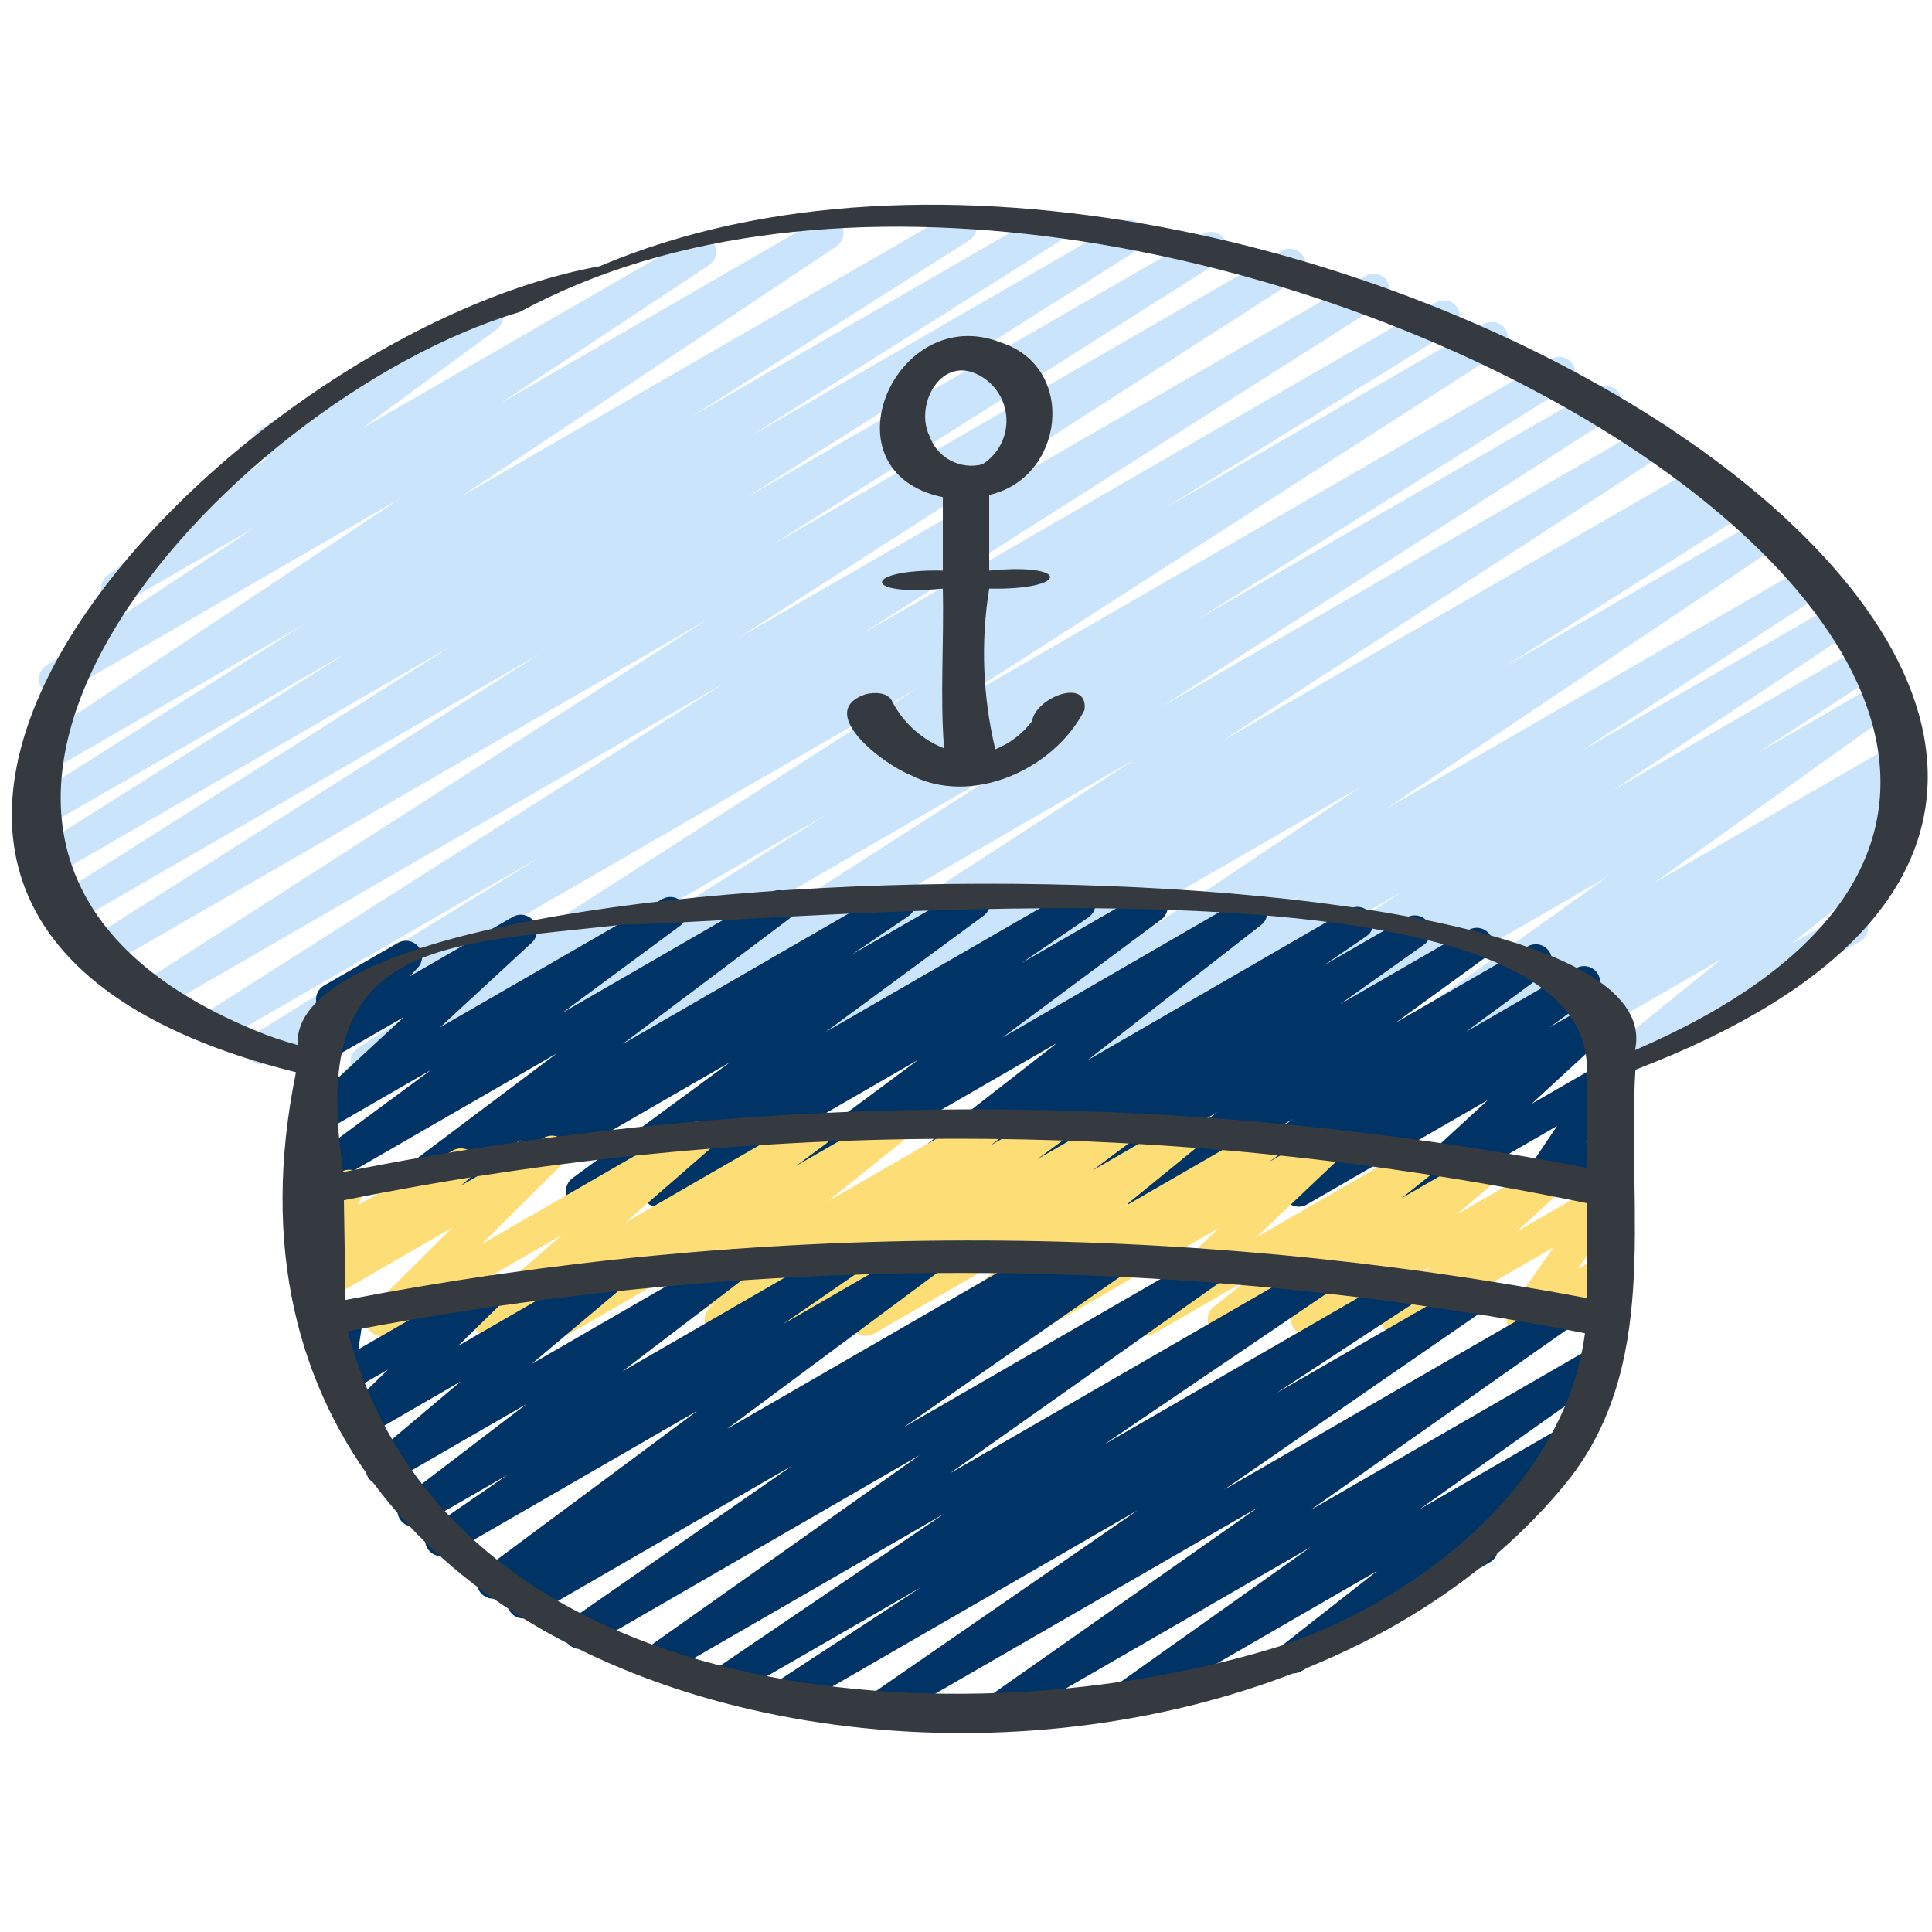
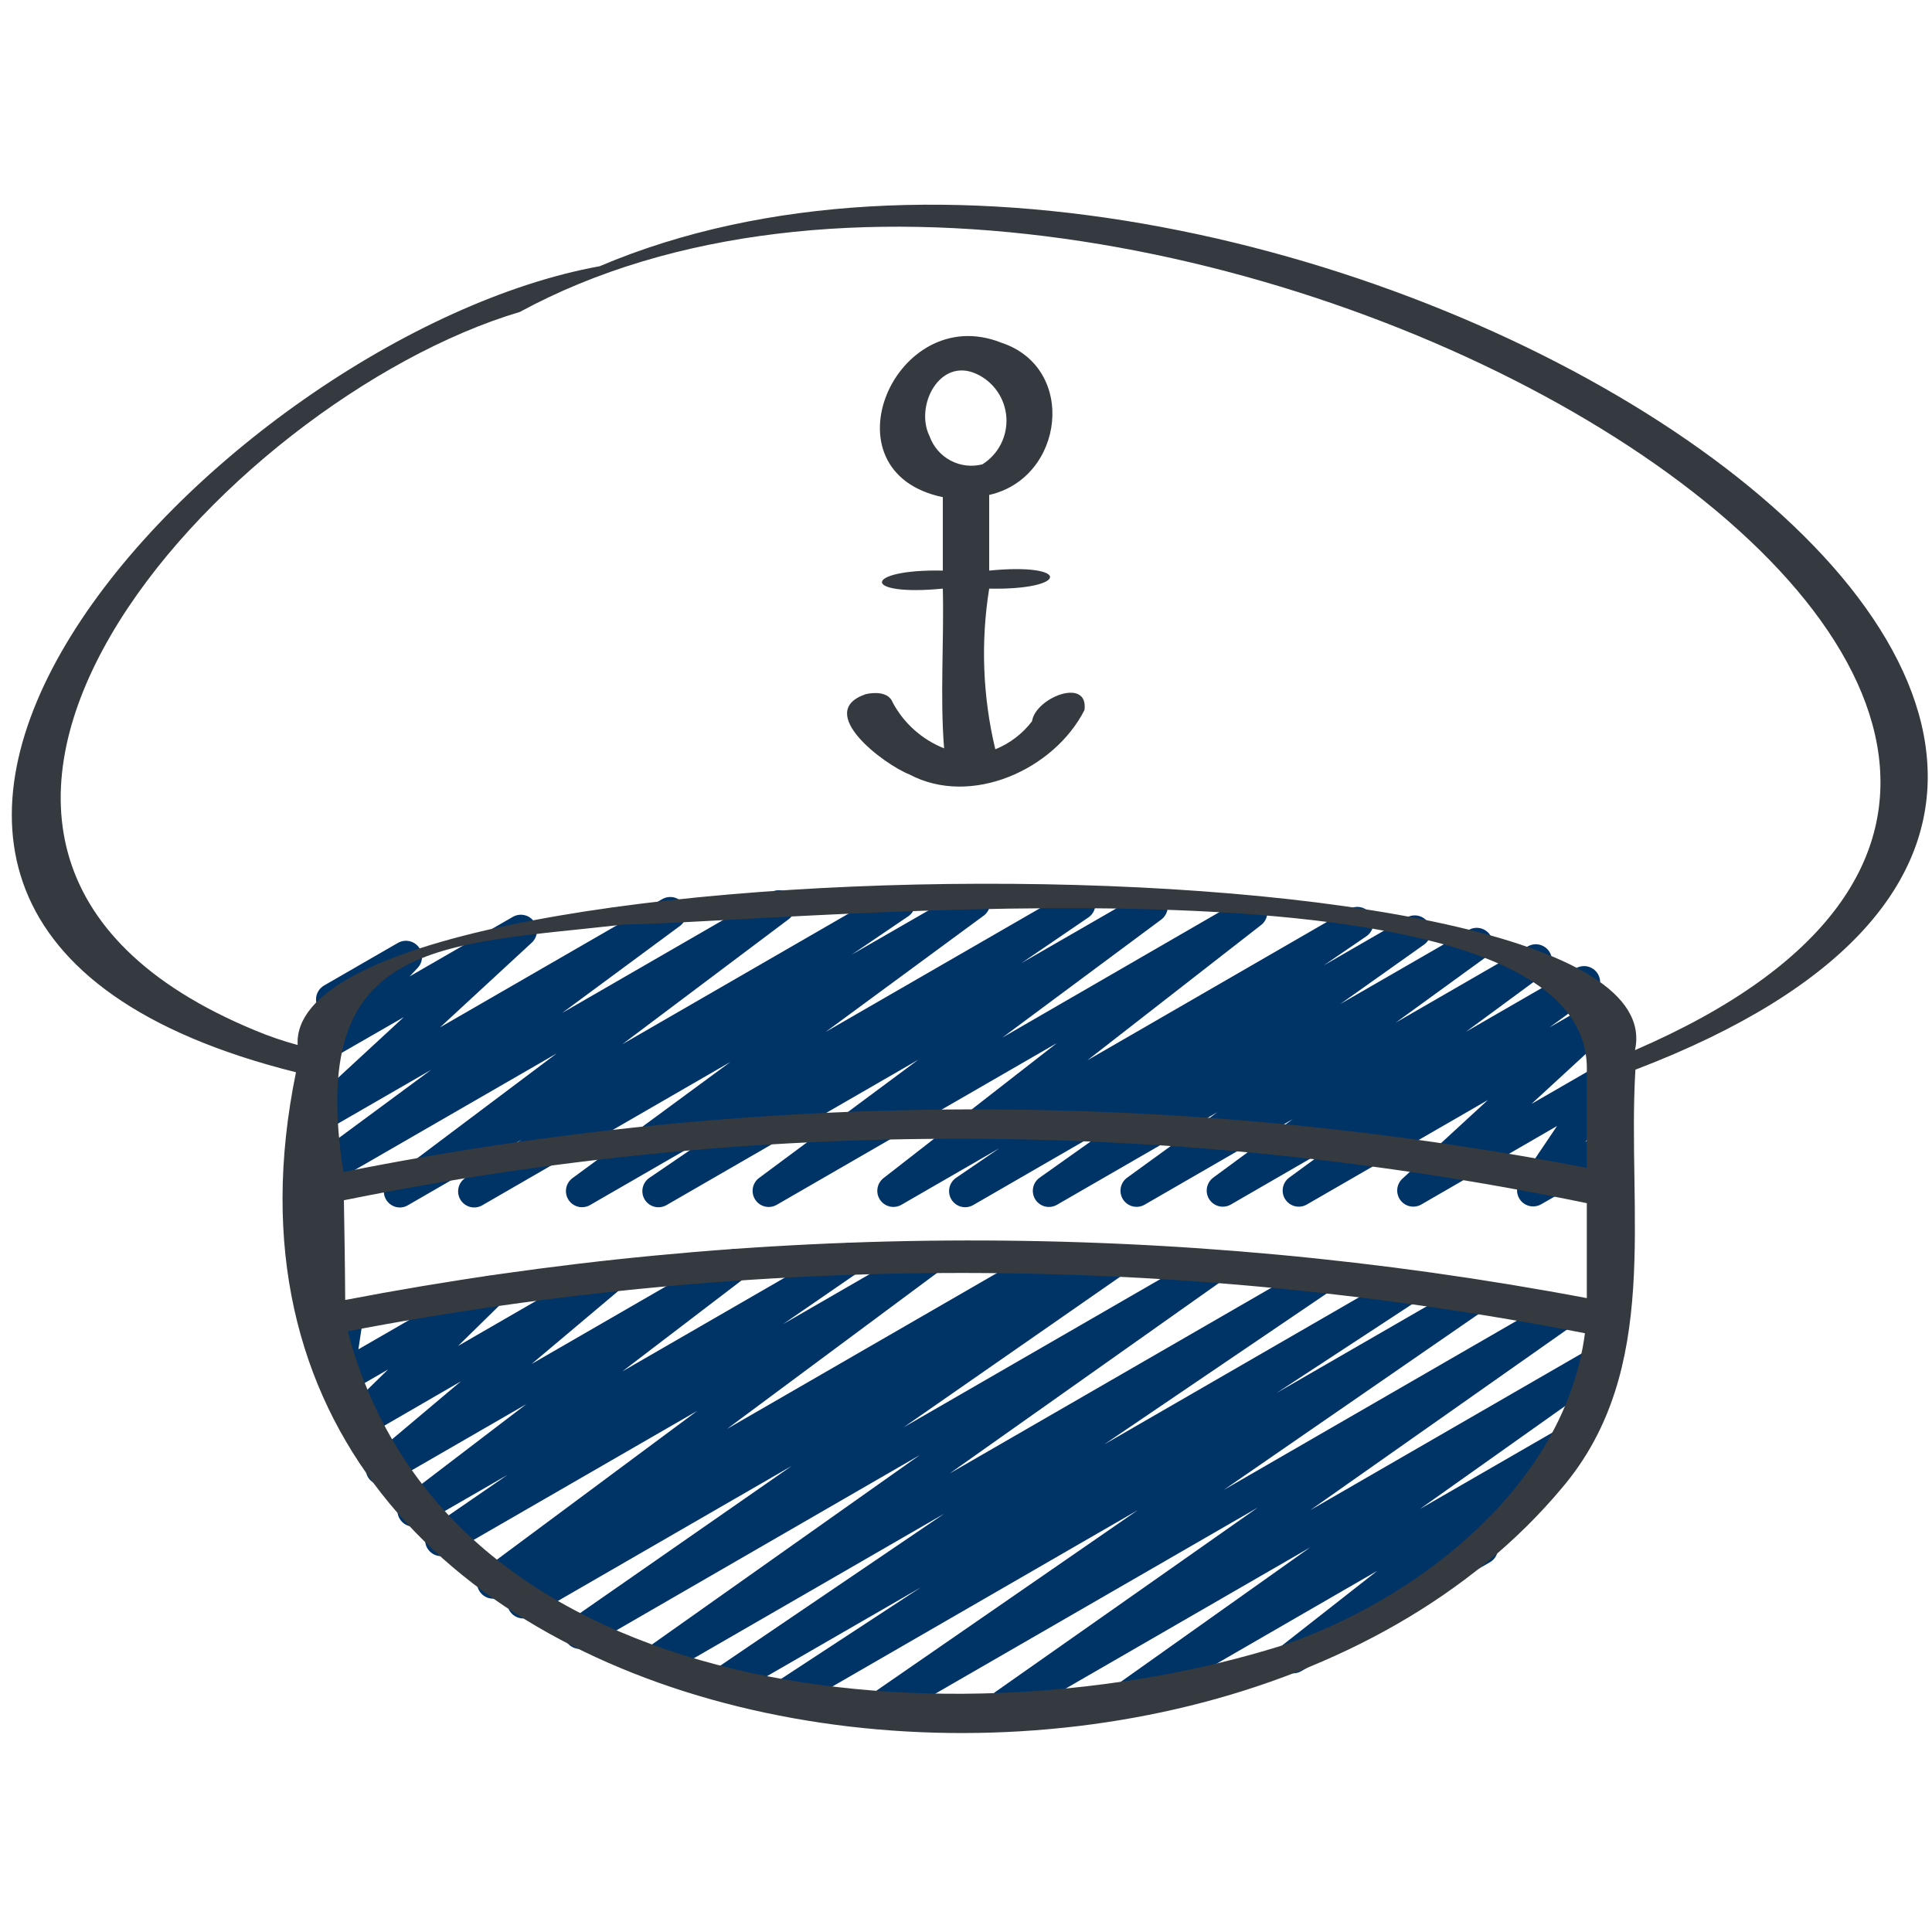
<svg xmlns="http://www.w3.org/2000/svg" width="512" height="512" viewBox="0 0 512 512" fill="none">
-   <path d="M202.59 285.611C201.66 285.611 200.756 285.308 200.015 284.748C199.273 284.187 198.735 283.4 198.482 282.506C198.229 281.612 198.275 280.659 198.613 279.793C198.951 278.928 199.562 278.196 200.354 277.709L204.015 275.448L187.409 285.014C186.448 285.543 185.321 285.682 184.261 285.402C183.201 285.122 182.289 284.444 181.715 283.51C181.141 282.576 180.949 281.457 181.178 280.385C181.407 279.313 182.04 278.37 182.946 277.752L301.03 201.046L155.554 285.014C154.59 285.562 153.451 285.714 152.377 285.437C151.303 285.16 150.38 284.476 149.802 283.53C149.224 282.583 149.037 281.449 149.281 280.368C149.525 279.286 150.18 278.342 151.108 277.735L271.07 200.713L125.056 285.014C124.092 285.529 122.967 285.655 121.913 285.365C120.859 285.075 119.956 284.391 119.392 283.455C118.827 282.519 118.643 281.403 118.877 280.335C119.112 279.267 119.747 278.331 120.652 277.718L218.905 215.945L99.268 285.014C98.304 285.562 97.165 285.714 96.091 285.437C95.018 285.16 94.094 284.476 93.516 283.53C92.938 282.583 92.751 281.449 92.995 280.368C93.239 279.286 93.894 278.342 94.822 277.735L243.114 182.409L71.321 281.6C70.356 282.103 69.235 282.218 68.188 281.921C67.14 281.625 66.246 280.939 65.688 280.004C65.129 279.07 64.95 277.957 65.184 276.895C65.42 275.832 66.052 274.899 66.952 274.287L143.53 226.885L58.274 276.088C57.308 276.64 56.164 276.793 55.087 276.514C54.01 276.235 53.084 275.546 52.508 274.594C51.931 273.643 51.749 272.503 52 271.419C52.252 270.335 52.917 269.393 53.853 268.792L191.94 181.061L42.991 267.094C42.025 267.66 40.876 267.823 39.791 267.55C38.705 267.276 37.771 266.587 37.189 265.632C36.607 264.676 36.424 263.529 36.679 262.44C36.934 261.35 37.607 260.404 38.553 259.806L187.247 164.301L28.783 255.787C28.303 256.077 27.771 256.27 27.217 256.355C26.663 256.439 26.097 256.414 25.553 256.28C24.453 256.01 23.506 255.314 22.92 254.345C22.334 253.376 22.157 252.214 22.427 251.115C22.698 250.016 23.394 249.069 24.362 248.482L143.146 173.227L19.968 244.361C19.488 244.651 18.956 244.844 18.402 244.929C17.848 245.013 17.282 244.988 16.738 244.854C15.638 244.584 14.691 243.887 14.105 242.919C13.519 241.95 13.342 240.788 13.612 239.689C13.883 238.589 14.579 237.643 15.547 237.056L119.466 171.307L14.353 231.996C13.873 232.286 13.341 232.478 12.787 232.562C12.233 232.646 11.668 232.62 11.124 232.486C10.58 232.352 10.068 232.112 9.617 231.779C9.166 231.447 8.784 231.029 8.495 230.55C8.205 230.07 8.013 229.538 7.928 228.984C7.844 228.43 7.87 227.865 8.005 227.321C8.139 226.777 8.379 226.265 8.711 225.814C9.043 225.363 9.461 224.981 9.941 224.692L91.4 173.312L11.52 219.392C10.553 219.944 9.41 220.097 8.333 219.818C7.256 219.539 6.33 218.851 5.753 217.899C5.177 216.947 4.995 215.808 5.246 214.724C5.498 213.64 6.163 212.697 7.099 212.096L80.802 165.317L11.153 205.56C10.193 206.13 9.048 206.301 7.963 206.037C6.878 205.772 5.94 205.093 5.351 204.145C4.761 203.197 4.566 202.055 4.809 200.965C5.051 199.875 5.711 198.924 6.647 198.315L106.197 132.003L16.819 183.604C15.857 184.2 14.698 184.39 13.596 184.131C12.494 183.873 11.54 183.187 10.944 182.225C10.347 181.264 10.158 180.104 10.416 179.002C10.674 177.901 11.36 176.947 12.322 176.35L67.584 139.742L33.203 159.574C32.258 160.12 31.14 160.283 30.078 160.029C29.017 159.776 28.093 159.126 27.496 158.212C26.899 157.299 26.676 156.191 26.87 155.117C27.065 154.044 27.664 153.086 28.544 152.44L70.587 121.549C69.701 121.437 68.873 121.049 68.219 120.44C67.565 119.832 67.119 119.034 66.942 118.159C66.766 117.283 66.869 116.374 67.237 115.56C67.605 114.746 68.218 114.068 68.992 113.622L127.018 80.145C127.961 79.617 129.07 79.466 130.12 79.724C131.17 79.981 132.083 80.627 132.675 81.532C133.267 82.437 133.493 83.533 133.308 84.598C133.123 85.663 132.54 86.619 131.678 87.271L95.991 113.494L183.407 63.028C184.366 62.482 185.499 62.329 186.568 62.601C187.637 62.873 188.559 63.549 189.141 64.486C189.723 65.423 189.919 66.55 189.688 67.629C189.458 68.707 188.818 69.655 187.904 70.272L132.676 106.855L217.233 58.027C218.189 57.505 219.31 57.368 220.364 57.646C221.418 57.923 222.326 58.594 222.901 59.52C223.477 60.446 223.676 61.556 223.458 62.625C223.24 63.693 222.622 64.637 221.73 65.263L122.197 131.593L252.586 56.32C253.549 55.812 254.669 55.69 255.718 55.981C256.767 56.272 257.666 56.952 258.229 57.883C258.793 58.814 258.98 59.926 258.751 60.99C258.522 62.054 257.895 62.991 256.998 63.608L183.321 110.379L275.865 56.952C276.83 56.421 277.963 56.284 279.027 56.569C280.09 56.855 281.002 57.54 281.572 58.483C282.142 59.425 282.326 60.551 282.084 61.626C281.843 62.7 281.195 63.64 280.277 64.248L198.707 115.712L297.292 58.795C298.257 58.264 299.39 58.127 300.454 58.413C301.518 58.698 302.43 59.384 302.999 60.326C303.569 61.268 303.753 62.395 303.511 63.469C303.27 64.543 302.622 65.483 301.704 66.091L197.879 131.798L318.796 61.995C319.763 61.443 320.906 61.29 321.983 61.569C323.061 61.848 323.986 62.537 324.563 63.489C325.139 64.44 325.321 65.58 325.07 66.663C324.818 67.748 324.153 68.69 323.217 69.291L204.364 144.555L339.626 66.484C340.592 65.918 341.741 65.754 342.826 66.027C343.911 66.301 344.846 66.99 345.428 67.946C346.01 68.902 346.193 70.048 345.938 71.138C345.683 72.227 345.01 73.173 344.064 73.771L195.413 169.225L361.924 73.071C362.888 72.532 364.024 72.388 365.092 72.67C366.161 72.951 367.078 73.636 367.652 74.58C368.226 75.524 368.411 76.654 368.168 77.731C367.926 78.809 367.275 79.751 366.353 80.359L228.224 168.107L380.646 80.12C381.612 79.604 382.74 79.479 383.796 79.772C384.852 80.064 385.754 80.752 386.317 81.692C386.88 82.632 387.059 83.752 386.819 84.821C386.578 85.89 385.935 86.825 385.024 87.433L308.463 134.827L393.31 85.846C394.272 85.316 395.402 85.179 396.464 85.461C397.525 85.744 398.437 86.425 399.009 87.363C399.581 88.302 399.769 89.424 399.534 90.497C399.298 91.57 398.658 92.511 397.747 93.125L249.523 188.433L411.016 95.19C411.985 94.605 413.146 94.428 414.245 94.7C415.343 94.971 416.289 95.668 416.874 96.636C417.459 97.605 417.636 98.766 417.364 99.865C417.093 100.963 416.397 101.909 415.428 102.494L317.201 164.241L423.526 102.861C424.489 102.332 425.618 102.194 426.68 102.477C427.742 102.759 428.653 103.441 429.225 104.379C429.797 105.317 429.985 106.439 429.75 107.513C429.515 108.586 428.875 109.527 427.963 110.14L307.951 187.205L437.256 112.538C438.219 111.978 439.363 111.817 440.443 112.089C441.524 112.361 442.455 113.045 443.037 113.994C443.62 114.944 443.808 116.083 443.562 117.17C443.316 118.256 442.654 119.203 441.719 119.808L323.643 196.523L450.56 123.273C451.532 122.692 452.695 122.522 453.792 122.799C454.89 123.076 455.833 123.777 456.414 124.749C456.994 125.721 457.165 126.884 456.888 127.982C456.611 129.08 455.909 130.023 454.937 130.603L451.225 132.89L457.344 129.357C458.31 128.805 459.453 128.652 460.531 128.931C461.608 129.21 462.533 129.899 463.11 130.851C463.686 131.802 463.868 132.942 463.617 134.026C463.366 135.11 462.701 136.052 461.764 136.653L398.489 176.845L465.988 137.873C466.946 137.318 468.083 137.157 469.158 137.425C470.233 137.692 471.161 138.367 471.747 139.307C472.334 140.246 472.532 141.377 472.299 142.46C472.067 143.543 471.422 144.493 470.502 145.11L367.104 214.494L477.551 150.725C478.514 150.165 479.657 150.003 480.738 150.276C481.818 150.548 482.749 151.231 483.332 152.181C483.914 153.13 484.103 154.27 483.857 155.356C483.61 156.443 482.949 157.39 482.014 157.995L419.131 198.955L485.452 160.675C486.413 160.118 487.553 159.957 488.63 160.227C489.707 160.497 490.636 161.176 491.221 162.12C491.805 163.065 491.998 164.199 491.759 165.284C491.52 166.368 490.868 167.317 489.941 167.928L427.383 209.494L492.885 171.683C493.848 171.122 494.992 170.961 496.072 171.233C497.152 171.506 498.083 172.189 498.666 173.139C499.249 174.088 499.437 175.228 499.191 176.314C498.945 177.401 498.283 178.348 497.348 178.953L465.954 199.433L497.263 181.359C498.21 180.824 499.327 180.671 500.384 180.931C501.441 181.192 502.358 181.847 502.948 182.762C503.538 183.676 503.756 184.782 503.557 185.852C503.358 186.923 502.758 187.877 501.879 188.519L438.417 233.942L500.838 197.897C501.801 197.302 502.961 197.113 504.063 197.373C505.165 197.633 506.118 198.321 506.713 199.284C507.308 200.247 507.497 201.407 507.237 202.508C506.977 203.61 506.29 204.564 505.327 205.159L502.144 207.249C502.998 207.077 503.884 207.166 504.686 207.506C505.489 207.845 506.17 208.419 506.641 209.152C507.228 210.086 507.431 211.212 507.207 212.292C506.983 213.372 506.348 214.324 505.438 214.946L496.341 221.159L499.106 219.563C500.036 219.017 501.139 218.844 502.192 219.078C503.245 219.312 504.171 219.937 504.782 220.826C505.393 221.715 505.644 222.803 505.486 223.87C505.327 224.937 504.77 225.904 503.927 226.577L474.777 250.138L488.533 242.202C489.019 241.893 489.562 241.686 490.129 241.593C490.697 241.499 491.278 241.522 491.837 241.659C492.396 241.795 492.921 242.044 493.382 242.389C493.842 242.734 494.228 243.169 494.516 243.667C494.804 244.166 494.988 244.717 495.058 245.288C495.127 245.859 495.08 246.439 494.92 246.991C494.759 247.544 494.489 248.059 494.125 248.504C493.76 248.949 493.31 249.317 492.8 249.583L431.846 284.766C430.917 285.29 429.826 285.446 428.788 285.205C427.749 284.965 426.838 284.344 426.235 283.465C425.631 282.586 425.378 281.513 425.526 280.458C425.674 279.402 426.212 278.44 427.033 277.76L456.166 254.208L402.773 285.014C401.819 285.544 400.698 285.689 399.641 285.418C398.584 285.147 397.67 284.482 397.089 283.558C396.507 282.634 396.302 281.523 396.515 280.453C396.727 279.382 397.343 278.434 398.233 277.803L407.347 271.574L384.059 285.014C383.099 285.571 381.959 285.731 380.882 285.461C379.805 285.191 378.875 284.512 378.291 283.568C377.707 282.624 377.514 281.489 377.753 280.404C377.992 279.32 378.644 278.372 379.571 277.76L379.801 277.615L367.001 285.014C366.054 285.549 364.937 285.702 363.88 285.442C362.823 285.181 361.906 284.526 361.316 283.611C360.726 282.697 360.508 281.591 360.707 280.521C360.906 279.45 361.506 278.496 362.385 277.854L425.813 232.457L334.754 285.014C333.793 285.56 332.657 285.712 331.585 285.438C330.514 285.163 329.592 284.483 329.012 283.542C328.432 282.6 328.241 281.47 328.478 280.39C328.715 279.31 329.362 278.364 330.282 277.752L361.736 257.229L313.6 285.014C312.641 285.543 311.517 285.683 310.458 285.406C309.399 285.129 308.487 284.456 307.911 283.526C307.334 282.595 307.137 281.479 307.361 280.407C307.584 279.336 308.211 278.391 309.111 277.769L371.626 236.254L287.146 285.014C286.186 285.543 285.059 285.682 283.999 285.402C282.939 285.122 282.027 284.444 281.453 283.51C280.879 282.576 280.686 281.457 280.916 280.385C281.145 279.313 281.778 278.37 282.683 277.752L345.6 236.766L261.973 285.014C261.018 285.53 259.901 285.663 258.852 285.385C257.802 285.107 256.897 284.439 256.323 283.518C255.748 282.596 255.547 281.49 255.76 280.425C255.972 279.36 256.583 278.416 257.467 277.786L360.815 208.418L228.13 285.014C227.166 285.536 226.039 285.667 224.982 285.381C223.924 285.094 223.017 284.412 222.449 283.475C221.881 282.538 221.695 281.419 221.929 280.349C222.164 279.278 222.801 278.339 223.71 277.726L287.035 237.5L204.723 285.014C204.077 285.397 203.341 285.603 202.59 285.611Z" fill="#CAE4FB" />
-   <path d="M105.983 319.999C105.088 319.999 104.215 319.717 103.488 319.194C102.762 318.67 102.219 317.931 101.935 317.082C101.652 316.232 101.644 315.315 101.911 314.46C102.178 313.606 102.707 312.857 103.423 312.319L147.523 279.176L87.722 313.685C86.778 314.225 85.664 314.385 84.606 314.131C83.549 313.878 82.628 313.23 82.032 312.32C81.436 311.411 81.21 310.308 81.4 309.237C81.59 308.166 82.182 307.208 83.054 306.559L114.252 283.519L87.722 298.828C86.813 299.348 85.745 299.516 84.72 299.3C83.696 299.084 82.787 298.498 82.166 297.655C81.545 296.812 81.256 295.77 81.354 294.727C81.451 293.685 81.929 292.715 82.696 292.001L107.007 269.55L87.722 280.644C86.835 281.157 85.793 281.334 84.786 281.142C83.779 280.95 82.875 280.402 82.239 279.598C81.603 278.794 81.278 277.788 81.322 276.764C81.367 275.741 81.779 274.767 82.482 274.022L87.167 269.047C86.318 268.875 85.541 268.449 84.94 267.825C84.339 267.201 83.942 266.409 83.803 265.554C83.663 264.699 83.786 263.821 84.157 263.038C84.528 262.255 85.129 261.604 85.879 261.17L105.437 249.889C106.323 249.376 107.365 249.199 108.371 249.39C109.377 249.581 110.281 250.127 110.917 250.93C111.554 251.732 111.881 252.736 111.838 253.759C111.795 254.783 111.386 255.756 110.685 256.503L108.56 258.756L135.91 242.977C136.818 242.457 137.887 242.289 138.911 242.505C139.936 242.722 140.845 243.307 141.466 244.15C142.086 244.994 142.376 246.036 142.278 247.078C142.18 248.121 141.702 249.091 140.936 249.804L116.624 272.255L175.504 238.276C176.448 237.735 177.562 237.575 178.62 237.829C179.677 238.082 180.598 238.73 181.194 239.64C181.79 240.549 182.016 241.652 181.826 242.723C181.636 243.794 181.044 244.752 180.172 245.401L148.983 268.441L204.33 236.483C205.27 235.945 206.381 235.784 207.435 236.034C208.49 236.284 209.41 236.926 210.008 237.83C210.607 238.733 210.839 239.831 210.657 240.9C210.476 241.968 209.895 242.928 209.032 243.583L164.923 276.735L236.193 235.587C237.15 235.042 238.281 234.888 239.348 235.157C240.416 235.426 241.339 236.098 241.923 237.031C242.507 237.965 242.708 239.088 242.483 240.166C242.258 241.244 241.625 242.193 240.716 242.815L225.706 252.996L256.05 235.519C256.994 234.991 258.102 234.84 259.152 235.097C260.202 235.355 261.116 236.001 261.707 236.906C262.299 237.811 262.525 238.907 262.34 239.972C262.155 241.037 261.572 241.992 260.71 242.645L218.837 273.45L283.912 235.903C284.866 235.358 285.995 235.201 287.062 235.468C288.128 235.734 289.051 236.401 289.638 237.331C290.224 238.261 290.429 239.382 290.21 240.459C289.991 241.536 289.364 242.487 288.46 243.114L270.694 255.231L303.12 236.543C304.062 236.019 305.168 235.87 306.215 236.128C307.262 236.385 308.172 237.029 308.764 237.931C309.355 238.832 309.583 239.924 309.402 240.987C309.221 242.05 308.644 243.005 307.788 243.66L265.616 274.986L329.446 238.079C330.382 237.534 331.491 237.365 332.548 237.607C333.604 237.85 334.529 238.485 335.134 239.384C335.739 240.284 335.979 241.38 335.805 242.449C335.631 243.519 335.057 244.483 334.199 245.145L288.178 280.985L357.546 240.912C358.502 240.357 359.636 240.195 360.709 240.46C361.782 240.725 362.711 241.396 363.299 242.331C363.888 243.267 364.09 244.395 363.864 245.476C363.637 246.558 363 247.51 362.086 248.131L350.77 255.863L372.786 243.157C373.737 242.609 374.862 242.448 375.927 242.707C376.993 242.967 377.918 243.627 378.51 244.551C379.102 245.474 379.315 246.59 379.106 247.667C378.897 248.744 378.281 249.699 377.386 250.333L355.199 266.069L389.239 246.442C390.184 245.904 391.3 245.748 392.357 246.005C393.414 246.262 394.333 246.913 394.926 247.825C395.519 248.738 395.741 249.842 395.546 250.912C395.352 251.983 394.756 252.939 393.881 253.584L369.868 271.018L404.914 250.785C405.858 250.257 406.966 250.106 408.016 250.363C409.066 250.621 409.98 251.267 410.571 252.172C411.163 253.077 411.389 254.173 411.204 255.238C411.019 256.303 410.436 257.259 409.574 257.911L388.505 273.424L417.731 256.554C418.674 256.036 419.778 255.893 420.821 256.154C421.865 256.415 422.771 257.061 423.359 257.961C423.947 258.862 424.173 259.952 423.992 261.012C423.811 262.072 423.236 263.025 422.382 263.679L410.598 272.298L423.5 264.857C424.409 264.337 425.477 264.169 426.502 264.385C427.526 264.601 428.435 265.187 429.056 266.03C429.677 266.873 429.966 267.915 429.868 268.958C429.771 270 429.293 270.97 428.526 271.683L405.845 292.556L424.413 281.838C425.245 281.348 426.221 281.158 427.176 281.301C428.131 281.444 429.009 281.911 429.661 282.623C430.319 283.327 430.72 284.233 430.797 285.194C430.875 286.155 430.625 287.113 430.088 287.914L420.198 302.591L424.516 300.099C425.001 299.791 425.544 299.584 426.112 299.49C426.68 299.397 427.261 299.419 427.82 299.556C428.378 299.693 428.904 299.941 429.364 300.287C429.825 300.632 430.21 301.067 430.498 301.565C430.786 302.063 430.971 302.614 431.04 303.186C431.109 303.757 431.062 304.336 430.902 304.889C430.742 305.442 430.471 305.956 430.107 306.402C429.743 306.847 429.292 307.214 428.782 307.481L408.43 319.146C407.595 319.628 406.621 319.814 405.667 319.672C404.714 319.53 403.836 319.069 403.178 318.364C402.519 317.659 402.119 316.752 402.043 315.791C401.966 314.829 402.217 313.87 402.756 313.07L412.637 298.401L376.661 319.206C375.752 319.726 374.684 319.894 373.659 319.678C372.635 319.461 371.725 318.876 371.105 318.033C370.484 317.189 370.195 316.147 370.292 315.105C370.39 314.062 370.868 313.092 371.634 312.379L394.308 291.515L346.282 319.231C345.338 319.764 344.226 319.918 343.172 319.66C342.119 319.403 341.203 318.754 340.611 317.846C340.018 316.937 339.794 315.837 339.984 314.77C340.173 313.702 340.762 312.746 341.631 312.097L353.45 303.453L326.143 319.24C325.2 319.768 324.091 319.919 323.041 319.662C321.991 319.404 321.078 318.758 320.486 317.853C319.895 316.948 319.669 315.852 319.854 314.787C320.039 313.722 320.622 312.767 321.484 312.114L342.57 296.601L303.317 319.265C302.371 319.803 301.255 319.96 300.198 319.702C299.141 319.445 298.222 318.794 297.63 317.882C297.037 316.97 296.815 315.865 297.009 314.795C297.203 313.725 297.799 312.769 298.674 312.123L322.653 294.723L280.106 319.282C279.156 319.83 278.031 319.991 276.965 319.732C275.899 319.472 274.974 318.812 274.382 317.888C273.79 316.965 273.577 315.849 273.786 314.772C273.996 313.695 274.612 312.74 275.506 312.106L297.693 296.379L258.005 319.299C257.048 319.884 255.899 320.068 254.807 319.812C253.716 319.556 252.769 318.881 252.171 317.933C251.573 316.984 251.373 315.838 251.614 314.743C251.854 313.648 252.516 312.691 253.456 312.08L264.857 304.289L238.839 319.308C237.904 319.829 236.808 319.98 235.767 319.73C234.726 319.481 233.817 318.85 233.22 317.962C232.623 317.074 232.382 315.994 232.544 314.936C232.706 313.878 233.259 312.92 234.094 312.251L280.114 276.411L205.823 319.299C204.881 319.835 203.77 319.992 202.716 319.738C201.662 319.485 200.744 318.839 200.149 317.933C199.553 317.027 199.325 315.929 199.511 314.861C199.696 313.793 200.281 312.835 201.147 312.183L243.319 280.865L176.639 319.359C175.683 319.914 174.549 320.076 173.476 319.812C172.403 319.547 171.474 318.876 170.886 317.94C170.297 317.005 170.095 315.877 170.321 314.795C170.548 313.713 171.185 312.761 172.099 312.14L189.909 299.997L156.33 319.376C155.387 319.905 154.278 320.056 153.228 319.798C152.178 319.541 151.265 318.894 150.673 317.989C150.081 317.084 149.855 315.989 150.04 314.923C150.226 313.858 150.808 312.903 151.671 312.251L193.552 281.437L127.846 319.393C126.888 319.961 125.747 320.131 124.665 319.869C123.583 319.607 122.647 318.932 122.056 317.989C121.465 317.046 121.265 315.909 121.5 314.821C121.736 313.733 122.387 312.78 123.314 312.166L138.239 302.002L108.082 319.41C107.447 319.789 106.723 319.992 105.983 319.999Z" fill="#003366" />
-   <path d="M101.205 354.134C100.361 354.132 99.537 353.88 98.837 353.41C98.136 352.94 97.591 352.273 97.27 351.493C96.948 350.713 96.865 349.856 97.031 349.028C97.197 348.201 97.604 347.442 98.201 346.846L119.91 325.3L87.722 343.894C86.803 344.422 85.72 344.589 84.684 344.362C83.649 344.136 82.735 343.532 82.12 342.668C81.505 341.804 81.234 340.742 81.36 339.69C81.485 338.637 81.998 337.668 82.799 336.973L86.425 333.833C85.658 333.985 84.864 333.924 84.129 333.655C83.395 333.386 82.748 332.921 82.26 332.31C81.772 331.699 81.462 330.965 81.363 330.189C81.263 329.413 81.379 328.625 81.698 327.911L84.258 322.27C83.48 322.008 82.794 321.527 82.282 320.884C81.771 320.242 81.456 319.466 81.375 318.648C81.294 317.831 81.45 317.008 81.825 316.278C82.2 315.547 82.778 314.941 83.49 314.531L90.393 310.546C91.173 310.098 92.074 309.909 92.968 310.004C93.862 310.1 94.704 310.475 95.371 311.077C96.04 311.679 96.5 312.476 96.688 313.355C96.876 314.234 96.781 315.15 96.418 315.973L94.899 319.386L120.029 304.879C120.947 304.361 122.025 304.201 123.054 304.43C124.083 304.659 124.991 305.261 125.602 306.119C126.214 306.978 126.486 308.033 126.366 309.08C126.246 310.127 125.743 311.093 124.953 311.791L122.205 314.172L144.162 301.5C145.058 301.002 146.104 300.843 147.107 301.053C148.111 301.263 149.006 301.827 149.627 302.643C150.249 303.458 150.556 304.47 150.493 305.494C150.429 306.517 149.999 307.484 149.282 308.216L127.581 329.763L182.997 297.763C183.914 297.246 184.99 297.086 186.017 297.314C187.045 297.543 187.952 298.143 188.563 298.999C189.175 299.856 189.449 300.908 189.332 301.954C189.215 303 188.715 303.966 187.929 304.666L165.674 324.02L214.152 296.039C215.095 295.503 216.206 295.346 217.26 295.6C218.313 295.854 219.231 296.499 219.827 297.405C220.422 298.311 220.65 299.41 220.465 300.478C220.279 301.546 219.694 302.503 218.828 303.156L211.02 308.941L234.351 295.476C235.28 294.95 236.374 294.792 237.414 295.033C238.455 295.274 239.367 295.897 239.971 296.779C240.575 297.66 240.826 298.736 240.675 299.793C240.524 300.851 239.981 301.813 239.155 302.49L219.306 318.413L259.413 295.254C260.359 294.723 261.472 294.573 262.525 294.834C263.578 295.095 264.493 295.748 265.082 296.659C265.671 297.569 265.891 298.671 265.697 299.738C265.503 300.806 264.91 301.759 264.038 302.405L262.331 303.642L276.48 295.476C277.424 294.93 278.543 294.767 279.604 295.02C280.665 295.273 281.589 295.923 282.186 296.837C282.783 297.751 283.007 298.858 282.812 299.932C282.617 301.006 282.018 301.964 281.139 302.61L274.892 307.2L294.237 296.03C295.179 295.487 296.293 295.323 297.351 295.573C298.409 295.823 299.332 296.468 299.931 297.375C300.53 298.282 300.76 299.384 300.574 300.455C300.388 301.526 299.8 302.486 298.931 303.139L289.544 310.17L312.465 296.96C313.392 296.433 314.483 296.272 315.523 296.509C316.562 296.745 317.476 297.363 318.083 298.24C318.69 299.117 318.947 300.189 318.802 301.246C318.658 302.303 318.123 303.267 317.303 303.949L297.813 319.838L334.771 298.505C335.714 297.964 336.829 297.805 337.886 298.058C338.944 298.312 339.865 298.96 340.461 299.869C341.056 300.779 341.283 301.882 341.093 302.953C340.903 304.023 340.311 304.981 339.439 305.63L336.401 307.875L350.131 299.947C351.04 299.385 352.127 299.184 353.177 299.385C354.227 299.586 355.164 300.174 355.801 301.032C356.438 301.891 356.73 302.957 356.619 304.02C356.507 305.083 356.001 306.066 355.2 306.774L332.834 327.979L375.91 303.113C376.841 302.594 377.932 302.441 378.969 302.686C380.006 302.931 380.915 303.555 381.515 304.436C382.115 305.316 382.364 306.39 382.213 307.444C382.061 308.499 381.521 309.46 380.697 310.136L371.404 317.551L392.106 305.605C393.028 305.088 394.109 304.931 395.14 305.165C396.17 305.399 397.077 306.008 397.685 306.873C398.293 307.737 398.558 308.797 398.429 309.846C398.3 310.895 397.786 311.859 396.987 312.551L385.894 321.938L408.84 308.685C409.748 308.179 410.81 308.022 411.826 308.243C412.842 308.465 413.742 309.05 414.357 309.888C414.972 310.726 415.26 311.76 415.167 312.796C415.073 313.832 414.605 314.797 413.849 315.512L401.988 326.341L424.303 313.464C425.144 312.981 426.126 312.8 427.085 312.95C428.044 313.1 428.923 313.572 429.577 314.289C430.231 315.006 430.621 315.924 430.683 316.893C430.745 317.861 430.475 318.822 429.917 319.616L418.184 336.214L424.431 332.613C425.174 332.181 426.031 331.985 426.888 332.049C427.746 332.113 428.564 332.434 429.236 332.971C429.907 333.508 430.401 334.235 430.652 335.057C430.903 335.88 430.9 336.759 430.643 337.579L428.791 343.459C429.438 343.834 429.974 344.372 430.347 345.02C430.72 345.667 430.917 346.402 430.917 347.149C430.917 347.897 430.72 348.631 430.347 349.279C429.974 349.927 429.438 350.465 428.791 350.84L424.524 353.298C423.781 353.729 422.924 353.926 422.067 353.862C421.209 353.798 420.391 353.476 419.719 352.939C419.048 352.403 418.554 351.675 418.303 350.853C418.052 350.031 418.055 349.152 418.312 348.331L419.217 345.464L405.623 353.306C404.782 353.785 403.803 353.965 402.847 353.814C401.89 353.663 401.014 353.192 400.361 352.478C399.708 351.763 399.317 350.848 399.253 349.882C399.189 348.916 399.455 347.957 400.008 347.162L411.733 330.548L372.266 353.332C371.358 353.838 370.296 353.995 369.28 353.774C368.264 353.552 367.364 352.967 366.749 352.129C366.134 351.291 365.846 350.256 365.94 349.221C366.033 348.185 366.502 347.219 367.257 346.505L379.11 335.685L348.458 353.366C347.537 353.883 346.456 354.04 345.425 353.805C344.394 353.571 343.487 352.963 342.88 352.098C342.272 351.233 342.007 350.174 342.136 349.125C342.265 348.075 342.778 347.112 343.577 346.42L354.722 337.033L326.374 353.4C325.443 353.919 324.352 354.072 323.315 353.827C322.278 353.582 321.37 352.958 320.769 352.077C320.169 351.197 319.92 350.123 320.071 349.068C320.223 348.014 320.763 347.053 321.587 346.377L330.871 338.97L305.834 353.391C304.925 353.954 303.838 354.154 302.788 353.953C301.738 353.752 300.802 353.165 300.164 352.306C299.527 351.448 299.235 350.382 299.346 349.318C299.458 348.255 299.964 347.272 300.765 346.565L323.123 325.376L274.611 353.383C273.667 353.923 272.553 354.083 271.495 353.83C270.438 353.576 269.517 352.928 268.921 352.019C268.325 351.109 268.099 350.006 268.289 348.935C268.479 347.865 269.071 346.907 269.943 346.258L272.981 344.013L256.768 353.4C255.841 353.919 254.754 354.073 253.72 353.833C252.685 353.593 251.777 352.976 251.173 352.103C250.57 351.229 250.313 350.162 250.455 349.109C250.596 348.057 251.125 347.095 251.938 346.411L271.36 330.496L231.603 353.451C230.661 353.995 229.548 354.158 228.489 353.908C227.431 353.658 226.509 353.014 225.91 352.107C225.31 351.199 225.08 350.098 225.266 349.026C225.452 347.955 226.04 346.995 226.909 346.343L236.296 339.328L211.797 353.468C210.852 354.014 209.734 354.177 208.673 353.924C207.611 353.671 206.687 353.02 206.09 352.107C205.494 351.193 205.27 350.086 205.464 349.012C205.659 347.938 206.258 346.98 207.138 346.334L213.367 341.769L193.066 353.485C192.12 354.016 191.007 354.166 189.954 353.905C188.901 353.644 187.987 352.992 187.397 352.081C186.808 351.17 186.588 350.068 186.782 349.001C186.976 347.933 187.569 346.98 188.441 346.334L190.148 345.097L175.641 353.494C174.711 354.02 173.618 354.178 172.577 353.936C171.537 353.695 170.624 353.072 170.021 352.191C169.417 351.31 169.166 350.234 169.317 349.176C169.468 348.119 170.011 347.156 170.837 346.479L190.703 330.496L150.835 353.536C149.892 354.072 148.781 354.229 147.727 353.975C146.673 353.722 145.756 353.076 145.16 352.17C144.565 351.264 144.337 350.166 144.522 349.098C144.708 348.03 145.293 347.072 146.159 346.42L153.958 340.634L131.575 353.554C130.657 354.08 129.576 354.246 128.542 354.02C127.508 353.794 126.595 353.192 125.98 352.33C125.365 351.469 125.093 350.409 125.215 349.358C125.338 348.307 125.846 347.339 126.643 346.642L148.889 327.305L103.338 353.554C102.692 353.935 101.955 354.136 101.205 354.134Z" fill="#FCDD76" />
+   <path d="M105.983 319.999C105.088 319.999 104.215 319.717 103.488 319.194C102.762 318.67 102.219 317.931 101.935 317.082C101.652 316.232 101.644 315.315 101.911 314.46C102.178 313.606 102.707 312.857 103.423 312.319L147.523 279.176L87.722 313.685C86.778 314.225 85.664 314.385 84.606 314.131C83.549 313.878 82.628 313.23 82.032 312.32C81.436 311.411 81.21 310.308 81.4 309.237C81.59 308.166 82.182 307.208 83.054 306.559L114.252 283.519L87.722 298.828C86.813 299.348 85.745 299.516 84.72 299.3C83.696 299.084 82.787 298.498 82.166 297.655C81.545 296.812 81.256 295.77 81.354 294.727C81.451 293.685 81.929 292.715 82.696 292.001L107.007 269.55L87.722 280.644C86.835 281.157 85.793 281.334 84.786 281.142C83.779 280.95 82.875 280.402 82.239 279.598C81.603 278.794 81.278 277.788 81.322 276.764C81.367 275.741 81.779 274.767 82.482 274.022L87.167 269.047C86.318 268.875 85.541 268.449 84.94 267.825C84.339 267.201 83.942 266.409 83.803 265.554C83.663 264.699 83.786 263.821 84.157 263.038C84.528 262.255 85.129 261.604 85.879 261.17L105.437 249.889C106.323 249.376 107.365 249.199 108.371 249.39C109.377 249.581 110.281 250.127 110.917 250.93C111.554 251.732 111.881 252.736 111.838 253.759C111.795 254.783 111.386 255.756 110.685 256.503L108.56 258.756L135.91 242.977C136.818 242.457 137.887 242.289 138.911 242.505C139.936 242.722 140.845 243.307 141.466 244.15C142.086 244.994 142.376 246.036 142.278 247.078C142.18 248.121 141.702 249.091 140.936 249.804L116.624 272.255L175.504 238.276C176.448 237.735 177.562 237.575 178.62 237.829C179.677 238.082 180.598 238.73 181.194 239.64C181.79 240.549 182.016 241.652 181.826 242.723C181.636 243.794 181.044 244.752 180.172 245.401L148.983 268.441L204.33 236.483C205.27 235.945 206.381 235.784 207.435 236.034C208.49 236.284 209.41 236.926 210.008 237.83C210.607 238.733 210.839 239.831 210.657 240.9C210.476 241.968 209.895 242.928 209.032 243.583L164.923 276.735L236.193 235.587C237.15 235.042 238.281 234.888 239.348 235.157C240.416 235.426 241.339 236.098 241.923 237.031C242.507 237.965 242.708 239.088 242.483 240.166C242.258 241.244 241.625 242.193 240.716 242.815L225.706 252.996L256.05 235.519C256.994 234.991 258.102 234.84 259.152 235.097C260.202 235.355 261.116 236.001 261.707 236.906C262.299 237.811 262.525 238.907 262.34 239.972C262.155 241.037 261.572 241.992 260.71 242.645L218.837 273.45L283.912 235.903C288.128 235.734 289.051 236.401 289.638 237.331C290.224 238.261 290.429 239.382 290.21 240.459C289.991 241.536 289.364 242.487 288.46 243.114L270.694 255.231L303.12 236.543C304.062 236.019 305.168 235.87 306.215 236.128C307.262 236.385 308.172 237.029 308.764 237.931C309.355 238.832 309.583 239.924 309.402 240.987C309.221 242.05 308.644 243.005 307.788 243.66L265.616 274.986L329.446 238.079C330.382 237.534 331.491 237.365 332.548 237.607C333.604 237.85 334.529 238.485 335.134 239.384C335.739 240.284 335.979 241.38 335.805 242.449C335.631 243.519 335.057 244.483 334.199 245.145L288.178 280.985L357.546 240.912C358.502 240.357 359.636 240.195 360.709 240.46C361.782 240.725 362.711 241.396 363.299 242.331C363.888 243.267 364.09 244.395 363.864 245.476C363.637 246.558 363 247.51 362.086 248.131L350.77 255.863L372.786 243.157C373.737 242.609 374.862 242.448 375.927 242.707C376.993 242.967 377.918 243.627 378.51 244.551C379.102 245.474 379.315 246.59 379.106 247.667C378.897 248.744 378.281 249.699 377.386 250.333L355.199 266.069L389.239 246.442C390.184 245.904 391.3 245.748 392.357 246.005C393.414 246.262 394.333 246.913 394.926 247.825C395.519 248.738 395.741 249.842 395.546 250.912C395.352 251.983 394.756 252.939 393.881 253.584L369.868 271.018L404.914 250.785C405.858 250.257 406.966 250.106 408.016 250.363C409.066 250.621 409.98 251.267 410.571 252.172C411.163 253.077 411.389 254.173 411.204 255.238C411.019 256.303 410.436 257.259 409.574 257.911L388.505 273.424L417.731 256.554C418.674 256.036 419.778 255.893 420.821 256.154C421.865 256.415 422.771 257.061 423.359 257.961C423.947 258.862 424.173 259.952 423.992 261.012C423.811 262.072 423.236 263.025 422.382 263.679L410.598 272.298L423.5 264.857C424.409 264.337 425.477 264.169 426.502 264.385C427.526 264.601 428.435 265.187 429.056 266.03C429.677 266.873 429.966 267.915 429.868 268.958C429.771 270 429.293 270.97 428.526 271.683L405.845 292.556L424.413 281.838C425.245 281.348 426.221 281.158 427.176 281.301C428.131 281.444 429.009 281.911 429.661 282.623C430.319 283.327 430.72 284.233 430.797 285.194C430.875 286.155 430.625 287.113 430.088 287.914L420.198 302.591L424.516 300.099C425.001 299.791 425.544 299.584 426.112 299.49C426.68 299.397 427.261 299.419 427.82 299.556C428.378 299.693 428.904 299.941 429.364 300.287C429.825 300.632 430.21 301.067 430.498 301.565C430.786 302.063 430.971 302.614 431.04 303.186C431.109 303.757 431.062 304.336 430.902 304.889C430.742 305.442 430.471 305.956 430.107 306.402C429.743 306.847 429.292 307.214 428.782 307.481L408.43 319.146C407.595 319.628 406.621 319.814 405.667 319.672C404.714 319.53 403.836 319.069 403.178 318.364C402.519 317.659 402.119 316.752 402.043 315.791C401.966 314.829 402.217 313.87 402.756 313.07L412.637 298.401L376.661 319.206C375.752 319.726 374.684 319.894 373.659 319.678C372.635 319.461 371.725 318.876 371.105 318.033C370.484 317.189 370.195 316.147 370.292 315.105C370.39 314.062 370.868 313.092 371.634 312.379L394.308 291.515L346.282 319.231C345.338 319.764 344.226 319.918 343.172 319.66C342.119 319.403 341.203 318.754 340.611 317.846C340.018 316.937 339.794 315.837 339.984 314.77C340.173 313.702 340.762 312.746 341.631 312.097L353.45 303.453L326.143 319.24C325.2 319.768 324.091 319.919 323.041 319.662C321.991 319.404 321.078 318.758 320.486 317.853C319.895 316.948 319.669 315.852 319.854 314.787C320.039 313.722 320.622 312.767 321.484 312.114L342.57 296.601L303.317 319.265C302.371 319.803 301.255 319.96 300.198 319.702C299.141 319.445 298.222 318.794 297.63 317.882C297.037 316.97 296.815 315.865 297.009 314.795C297.203 313.725 297.799 312.769 298.674 312.123L322.653 294.723L280.106 319.282C279.156 319.83 278.031 319.991 276.965 319.732C275.899 319.472 274.974 318.812 274.382 317.888C273.79 316.965 273.577 315.849 273.786 314.772C273.996 313.695 274.612 312.74 275.506 312.106L297.693 296.379L258.005 319.299C257.048 319.884 255.899 320.068 254.807 319.812C253.716 319.556 252.769 318.881 252.171 317.933C251.573 316.984 251.373 315.838 251.614 314.743C251.854 313.648 252.516 312.691 253.456 312.08L264.857 304.289L238.839 319.308C237.904 319.829 236.808 319.98 235.767 319.73C234.726 319.481 233.817 318.85 233.22 317.962C232.623 317.074 232.382 315.994 232.544 314.936C232.706 313.878 233.259 312.92 234.094 312.251L280.114 276.411L205.823 319.299C204.881 319.835 203.77 319.992 202.716 319.738C201.662 319.485 200.744 318.839 200.149 317.933C199.553 317.027 199.325 315.929 199.511 314.861C199.696 313.793 200.281 312.835 201.147 312.183L243.319 280.865L176.639 319.359C175.683 319.914 174.549 320.076 173.476 319.812C172.403 319.547 171.474 318.876 170.886 317.94C170.297 317.005 170.095 315.877 170.321 314.795C170.548 313.713 171.185 312.761 172.099 312.14L189.909 299.997L156.33 319.376C155.387 319.905 154.278 320.056 153.228 319.798C152.178 319.541 151.265 318.894 150.673 317.989C150.081 317.084 149.855 315.989 150.04 314.923C150.226 313.858 150.808 312.903 151.671 312.251L193.552 281.437L127.846 319.393C126.888 319.961 125.747 320.131 124.665 319.869C123.583 319.607 122.647 318.932 122.056 317.989C121.465 317.046 121.265 315.909 121.5 314.821C121.736 313.733 122.387 312.78 123.314 312.166L138.239 302.002L108.082 319.41C107.447 319.789 106.723 319.992 105.983 319.999Z" fill="#003366" />
  <path d="M266.24 456.131C265.334 456.13 264.452 455.841 263.721 455.304C262.991 454.768 262.45 454.013 262.177 453.149C261.904 452.285 261.913 451.357 262.204 450.498C262.494 449.64 263.05 448.896 263.791 448.375L333.338 399.513L237.073 455.073C236.12 455.611 234.997 455.763 233.935 455.496C232.874 455.229 231.955 454.564 231.37 453.639C230.785 452.714 230.577 451.6 230.791 450.526C231.004 449.452 231.622 448.502 232.517 447.871L301.517 400.212L211.123 452.411C210.163 452.94 209.036 453.079 207.976 452.799C206.916 452.519 206.004 451.842 205.43 450.907C204.856 449.973 204.664 448.854 204.893 447.782C205.122 446.71 205.755 445.767 206.661 445.149L244.002 420.692L194.407 449.313C193.452 449.837 192.334 449.975 191.28 449.701C190.227 449.426 189.318 448.76 188.74 447.837C188.162 446.914 187.959 445.806 188.171 444.738C188.384 443.671 188.997 442.725 189.884 442.094L250.257 401.134L175.676 444.193C174.726 444.741 173.601 444.902 172.535 444.642C171.469 444.383 170.544 443.723 169.952 442.799C169.361 441.876 169.147 440.76 169.356 439.683C169.566 438.606 170.182 437.651 171.077 437.017L243.763 385.603L155.717 436.471C154.767 436.985 153.657 437.121 152.611 436.849C151.566 436.577 150.662 435.919 150.082 435.007C149.503 434.096 149.291 432.998 149.49 431.936C149.688 430.874 150.282 429.927 151.151 429.285L209.826 388.479L140.706 428.389C139.745 428.911 138.621 429.044 137.564 428.76C136.508 428.477 135.601 427.798 135.031 426.865C134.46 425.933 134.27 424.816 134.499 423.747C134.728 422.678 135.358 421.737 136.261 421.119L136.491 420.965L132.779 423.107C131.836 423.643 130.725 423.8 129.672 423.546C128.618 423.293 127.7 422.647 127.104 421.741C126.509 420.835 126.281 419.737 126.466 418.668C126.652 417.6 127.237 416.643 128.103 415.991L184.807 373.879L119.1 411.801C118.145 412.367 117.006 412.538 115.927 412.278C114.847 412.019 113.911 411.348 113.318 410.409C112.725 409.471 112.521 408.338 112.75 407.251C112.978 406.164 113.622 405.21 114.543 404.59L134.545 390.826L111.719 404.001C110.78 404.543 109.671 404.708 108.615 404.462C107.56 404.215 106.637 403.577 106.036 402.675C105.434 401.774 105.198 400.677 105.375 399.608C105.553 398.539 106.131 397.577 106.991 396.919L139.486 372.112L103.347 392.976C102.423 393.515 101.33 393.687 100.285 393.458C99.24 393.229 98.319 392.615 97.705 391.739C97.09 390.863 96.828 389.788 96.969 388.728C97.11 387.667 97.644 386.698 98.466 386.013L122.129 366.079L96.427 380.961C95.527 381.48 94.469 381.653 93.452 381.448C92.434 381.242 91.526 380.673 90.898 379.846C90.269 379.019 89.965 377.991 90.04 376.956C90.115 375.92 90.566 374.947 91.307 374.22L102.827 362.939L91.588 369.424C90.893 369.824 90.1 370.02 89.298 369.99C88.497 369.96 87.72 369.704 87.057 369.252C86.394 368.801 85.872 368.171 85.551 367.436C85.229 366.702 85.121 365.891 85.24 365.098L86.52 356.564C85.68 356.677 84.827 356.538 84.067 356.164C83.307 355.79 82.676 355.199 82.253 354.465C81.972 353.98 81.789 353.443 81.715 352.887C81.641 352.33 81.678 351.765 81.823 351.223C81.968 350.681 82.218 350.172 82.56 349.727C82.902 349.282 83.328 348.909 83.815 348.628L89.839 345.155C90.535 344.752 91.331 344.554 92.135 344.583C92.939 344.612 93.718 344.869 94.382 345.322C95.047 345.775 95.57 346.407 95.891 347.144C96.212 347.882 96.318 348.695 96.197 349.49L94.976 357.588L127.821 338.636C128.721 338.117 129.778 337.944 130.796 338.15C131.814 338.355 132.722 338.924 133.35 339.751C133.978 340.578 134.283 341.606 134.208 342.642C134.133 343.677 133.682 344.65 132.941 345.377L121.395 356.692L159.659 334.6C160.582 334.072 161.669 333.908 162.706 334.14C163.744 334.372 164.657 334.983 165.268 335.853C165.879 336.723 166.143 337.79 166.008 338.845C165.873 339.899 165.35 340.866 164.54 341.554L140.886 361.463L192.7 331.553C193.638 331.011 194.748 330.846 195.804 331.093C196.859 331.339 197.781 331.978 198.383 332.879C198.985 333.781 199.221 334.877 199.043 335.946C198.866 337.016 198.288 337.977 197.427 338.636L164.924 363.442L222.908 329.966C223.863 329.4 225.002 329.229 226.081 329.488C227.161 329.748 228.097 330.419 228.69 331.357C229.283 332.296 229.487 333.429 229.258 334.516C229.03 335.602 228.386 336.557 227.465 337.177L207.488 350.932L244.694 329.454C245.636 328.918 246.747 328.761 247.801 329.015C248.855 329.269 249.773 329.914 250.368 330.82C250.963 331.726 251.192 332.825 251.006 333.893C250.821 334.961 250.236 335.918 249.37 336.571L192.657 378.683L277.513 329.693C278.475 329.155 279.607 329.011 280.673 329.29C281.74 329.569 282.656 330.249 283.232 331.189C283.808 332.128 283.998 333.254 283.762 334.331C283.526 335.407 282.883 336.35 281.967 336.963L281.762 337.1L293.555 330.273C294.508 329.727 295.634 329.568 296.701 329.831C297.767 330.094 298.69 330.758 299.28 331.684C299.869 332.611 300.078 333.729 299.864 334.806C299.65 335.883 299.028 336.836 298.129 337.467L239.463 378.256L319.804 331.877C320.752 331.349 321.867 331.202 322.919 331.467C323.972 331.731 324.885 332.387 325.471 333.301C326.057 334.214 326.273 335.317 326.075 336.385C325.877 337.452 325.279 338.403 324.403 339.045L251.674 390.484L348.467 334.608C349.424 334.063 350.555 333.909 351.623 334.178C352.69 334.447 353.613 335.118 354.197 336.052C354.781 336.985 354.982 338.109 354.757 339.187C354.532 340.265 353.899 341.214 352.99 341.836L292.617 382.796L371.123 337.467C372.085 336.92 373.221 336.768 374.292 337.043C375.363 337.318 376.286 337.997 376.865 338.939C377.445 339.88 377.637 341.01 377.4 342.09C377.163 343.17 376.516 344.116 375.595 344.729L338.296 369.16L388.702 340.061C389.653 339.542 390.766 339.404 391.816 339.675C392.865 339.946 393.771 340.607 394.351 341.522C394.931 342.438 395.141 343.54 394.938 344.604C394.735 345.669 394.135 346.617 393.259 347.255L324.267 394.871L412.16 344.123C413.111 343.583 414.233 343.429 415.294 343.693C416.356 343.957 417.275 344.618 417.863 345.54C418.451 346.461 418.663 347.574 418.454 348.647C418.246 349.721 417.633 350.673 416.743 351.308L347.23 400.212L422.016 357.034C422.967 356.486 424.091 356.325 425.157 356.584C426.223 356.844 427.148 357.504 427.74 358.428C428.332 359.351 428.545 360.467 428.336 361.544C428.127 362.621 427.511 363.576 426.616 364.21L376.269 399.922L412.834 378.819C413.768 378.292 414.867 378.135 415.911 378.381C416.955 378.627 417.868 379.257 418.469 380.146C419.069 381.035 419.313 382.117 419.151 383.177C418.989 384.238 418.434 385.198 417.596 385.868L391.723 406.16C392.721 405.922 393.771 406.051 394.682 406.524C395.592 406.997 396.302 407.783 396.68 408.737C397.058 409.69 397.081 410.749 396.742 411.717C396.404 412.686 395.728 413.5 394.838 414.011L344.883 442.853C343.948 443.407 342.836 443.583 341.775 443.345C340.714 443.106 339.784 442.472 339.175 441.571C338.566 440.67 338.324 439.571 338.499 438.498C338.673 437.424 339.251 436.458 340.113 435.796L364.979 416.298L301.466 452.991C300.516 453.539 299.391 453.7 298.325 453.44C297.259 453.181 296.334 452.521 295.742 451.597C295.15 450.674 294.937 449.558 295.146 448.481C295.356 447.404 295.972 446.449 296.866 445.815L347.213 410.077L268.322 455.628C267.684 455.973 266.966 456.147 266.24 456.131Z" fill="#003366" />
  <path d="M414.004 394.24C440.551 362.906 431.122 321.238 433.4 283.478C659.994 196.941 334.61 -4.113 158.917 70.554C58.625 88.747 -87.756 242.629 78.439 284.16C40.406 469.718 317.168 510.157 414.004 394.24ZM420.489 284.8V309.487C311.632 288.465 199.722 288.841 91.009 310.597C81.34 248.969 115.653 250.607 165.249 245.026C211.021 244.301 424.235 222.251 420.489 284.8ZM91.478 344.534C91.435 335.753 91.29 326.929 91.137 318.08C199.858 296.09 311.907 296.354 420.523 318.857V344.013C311.787 323.479 200.152 323.647 91.478 344.508V344.534ZM67.602 273.067C-49.953 224.495 59.845 105.814 137.754 82.671C301.065 -5.973 640.419 188.758 433.289 278.298C446.516 218.249 75.743 221.218 78.883 276.933C75.041 275.896 71.272 274.605 67.602 273.067ZM339.627 436.113C255.77 462.464 118.955 454.033 92.161 352.802C200.479 332.025 311.776 332.202 420.028 353.323C414.721 393.839 375.467 423.987 339.627 436.113Z" fill="#343A40" />
  <path d="M257.638 200.533H257.527C257.564 200.542 257.602 200.542 257.638 200.533Z" fill="#343A40" />
  <path d="M273.494 191.147C270.978 194.451 267.617 197.016 263.766 198.571C260.427 184.622 259.876 170.152 262.145 155.99C283.307 156.416 283.99 149.078 262.145 151.211V131.158C282.027 126.72 285.611 97.451 265.302 90.795C237.313 79.701 217.601 125.014 249.857 131.755V151.211C228.694 150.784 228.011 158.123 249.857 155.99C250.198 169.984 249.089 184.747 250.198 198.315C244.343 195.996 239.504 191.671 236.545 186.112C235.521 183.382 231.766 183.382 229.377 183.979C215.723 188.672 234.241 202.582 240.982 205.227C257.366 213.931 279.382 203.947 287.403 188.16C288.513 179.371 274.433 184.832 273.494 191.147ZM246.358 115.627C242.347 107.606 249.003 94.635 258.731 99.072C260.974 100.093 262.898 101.701 264.301 103.727C265.703 105.752 266.531 108.12 266.697 110.578C266.864 113.036 266.362 115.493 265.245 117.689C264.128 119.885 262.437 121.738 260.353 123.051C257.514 123.784 254.504 123.428 251.915 122.055C249.325 120.681 247.343 118.388 246.358 115.627Z" fill="#343A40" />
</svg>